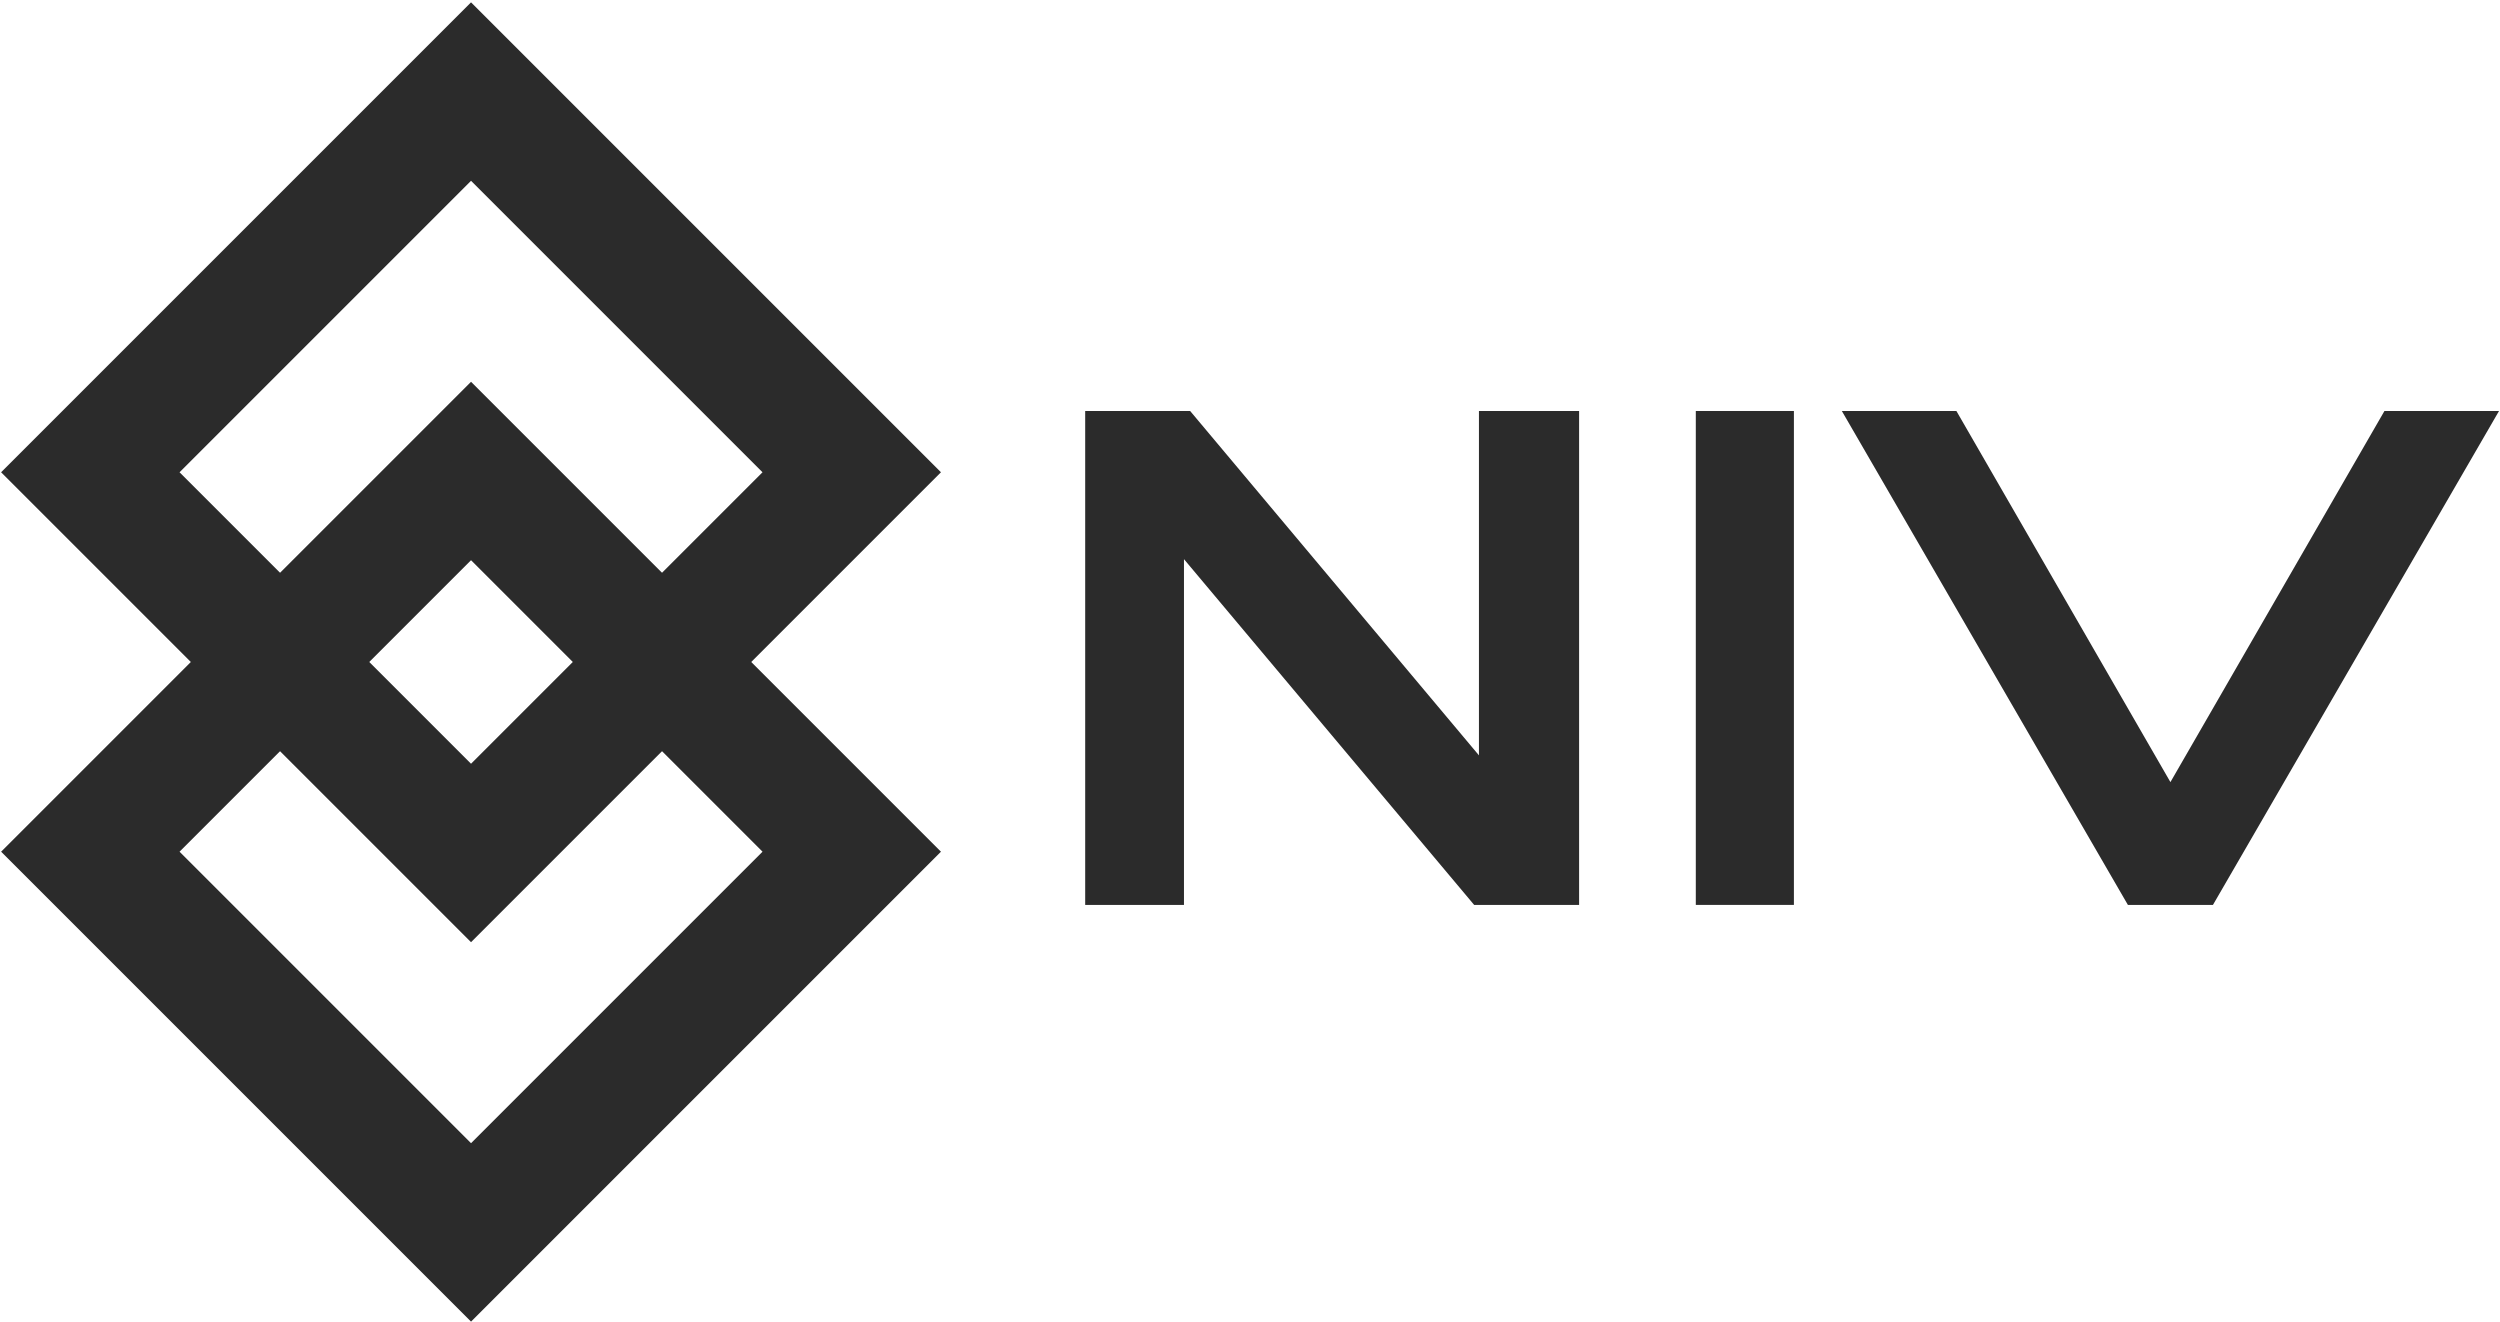
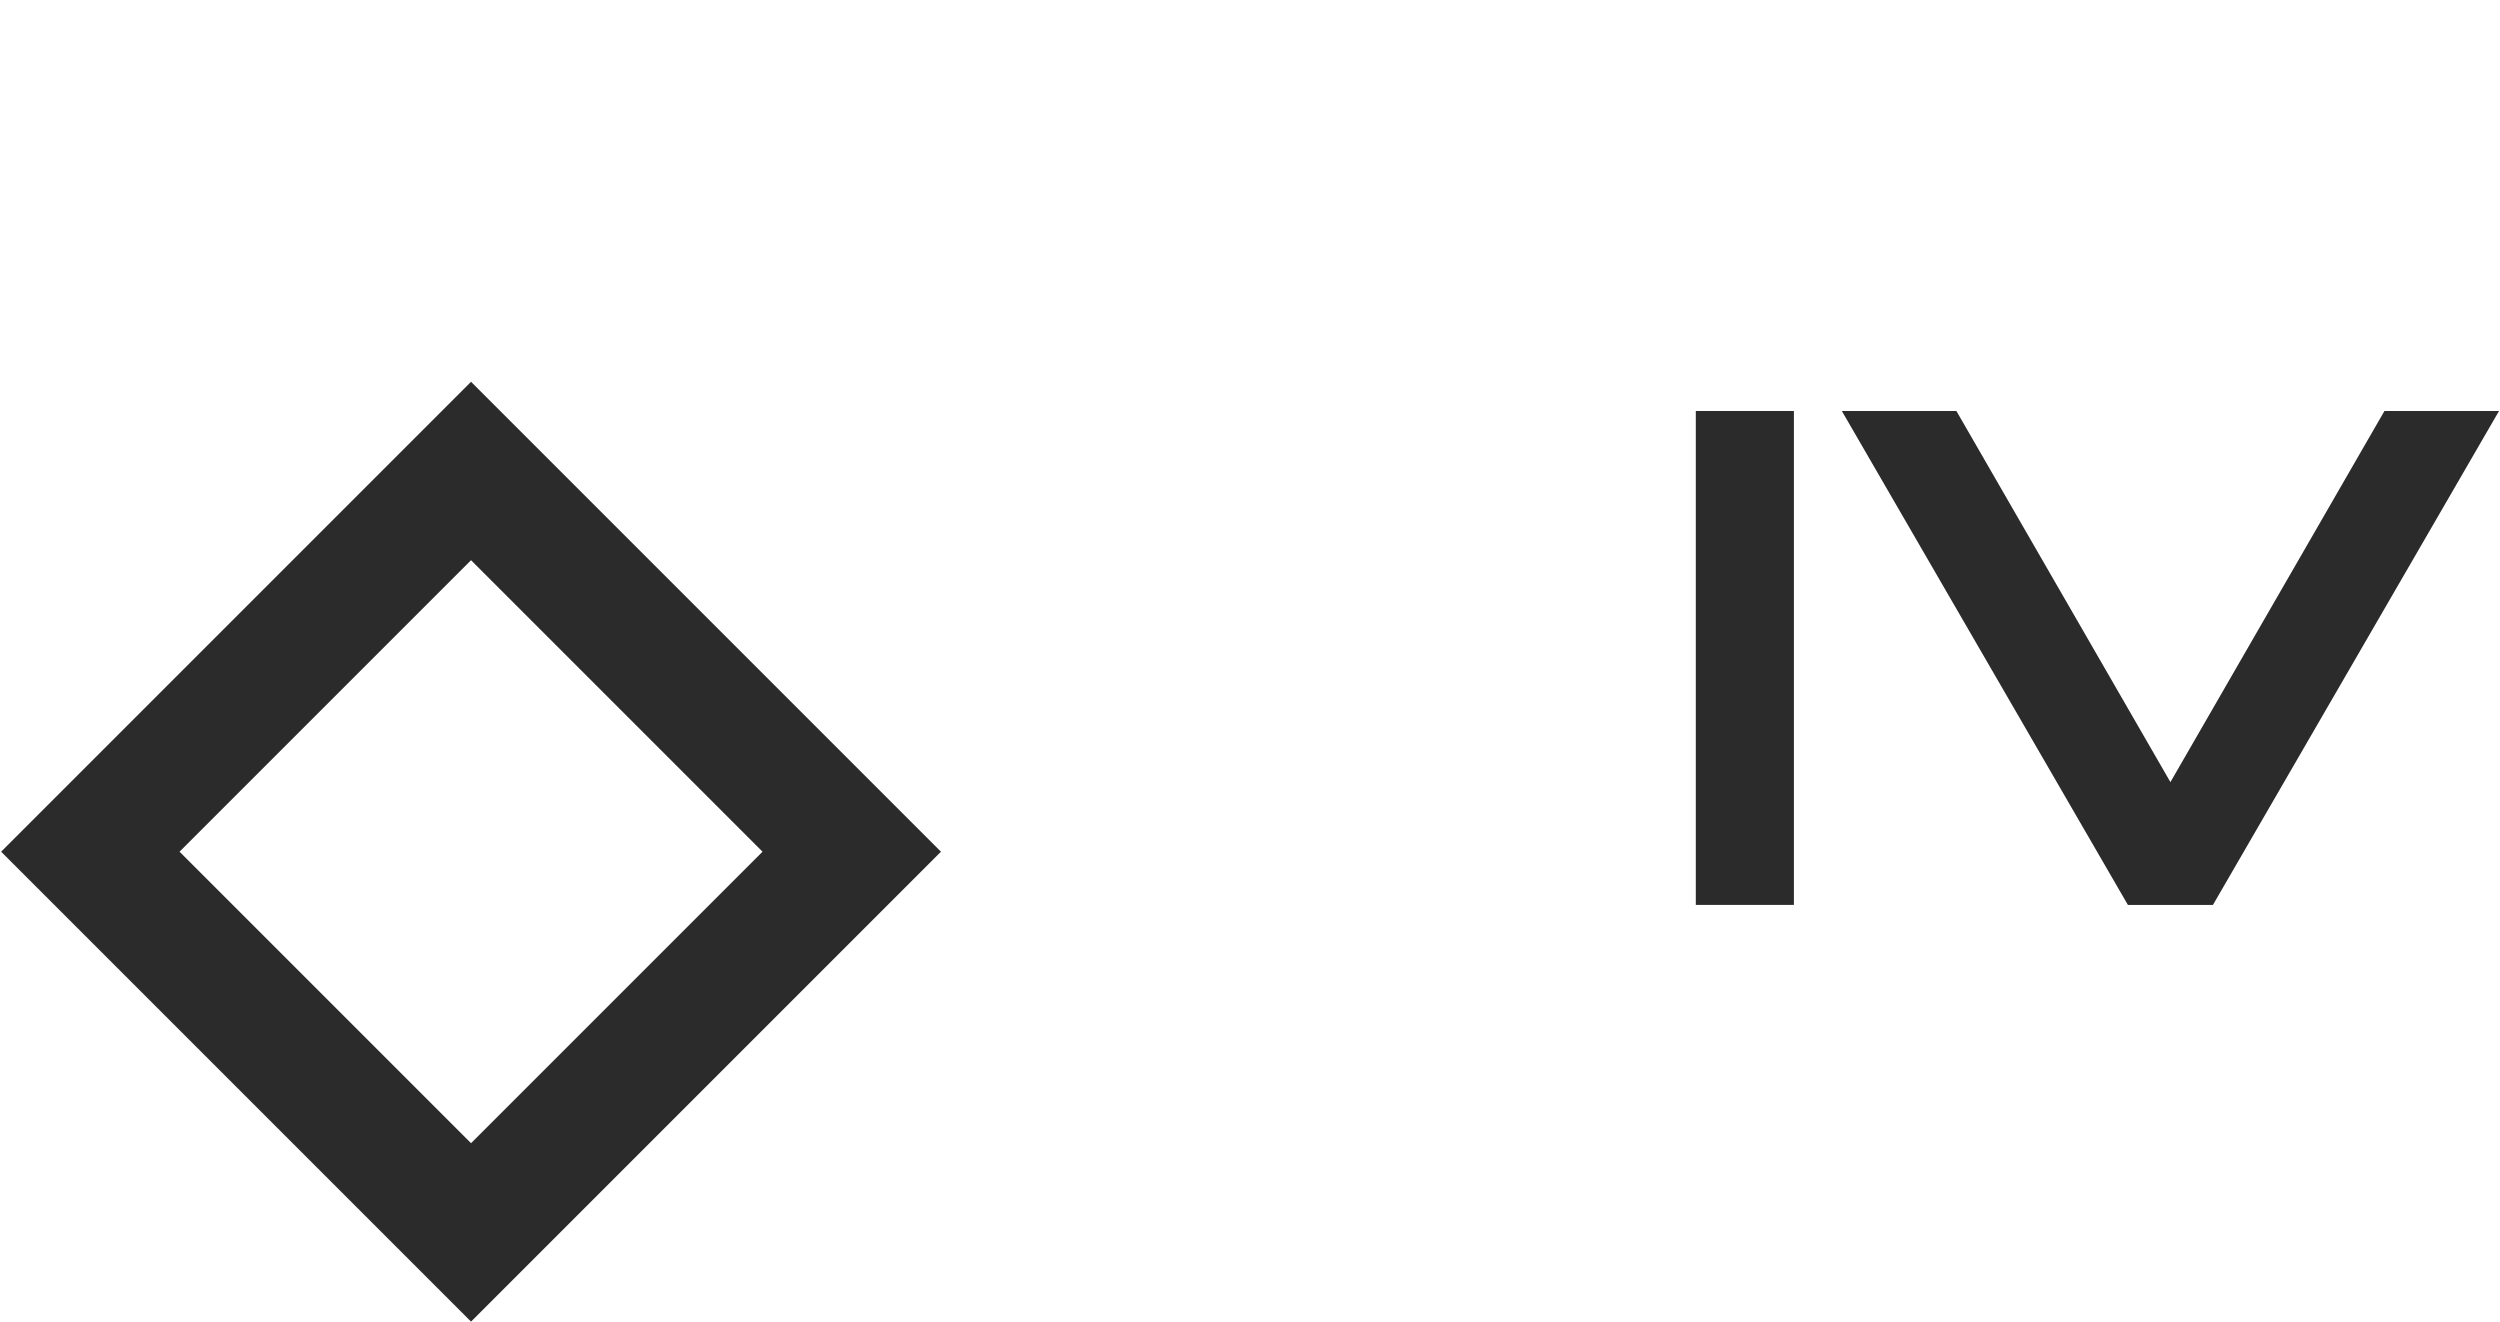
<svg xmlns="http://www.w3.org/2000/svg" width="1042" height="551" viewBox="0 0 1042 551" fill="none">
-   <path d="M0.458 196.842L196.324 392.708L392.189 196.842L196.324 0.977L0.458 196.842ZM317.814 196.842L196.324 318.333L74.833 196.842L196.324 75.352L317.814 196.842Z" fill="#2B2B2B" />
  <path d="M0.463 354.99L196.328 550.855L392.194 354.99L196.328 159.124L0.463 354.99ZM317.819 354.99L196.328 476.48L74.838 354.99L196.328 233.499L317.819 354.99Z" fill="#2B2B2B" />
  <path d="M886.904 377.165L767.675 171.301H815.424L904.631 325.985L993.839 171.301H1041.59L922.358 377.165H886.904Z" fill="#2B2B2B" />
  <path d="M706.812 377.165V171.301H747.698V377.165H706.812Z" fill="#2B2B2B" />
-   <path d="M452.306 377.165V171.301H496.052L616.425 314.834V171.301H658.17V377.165H614.424L493.479 233.06V377.165H452.306Z" fill="#2B2B2B" />
</svg>